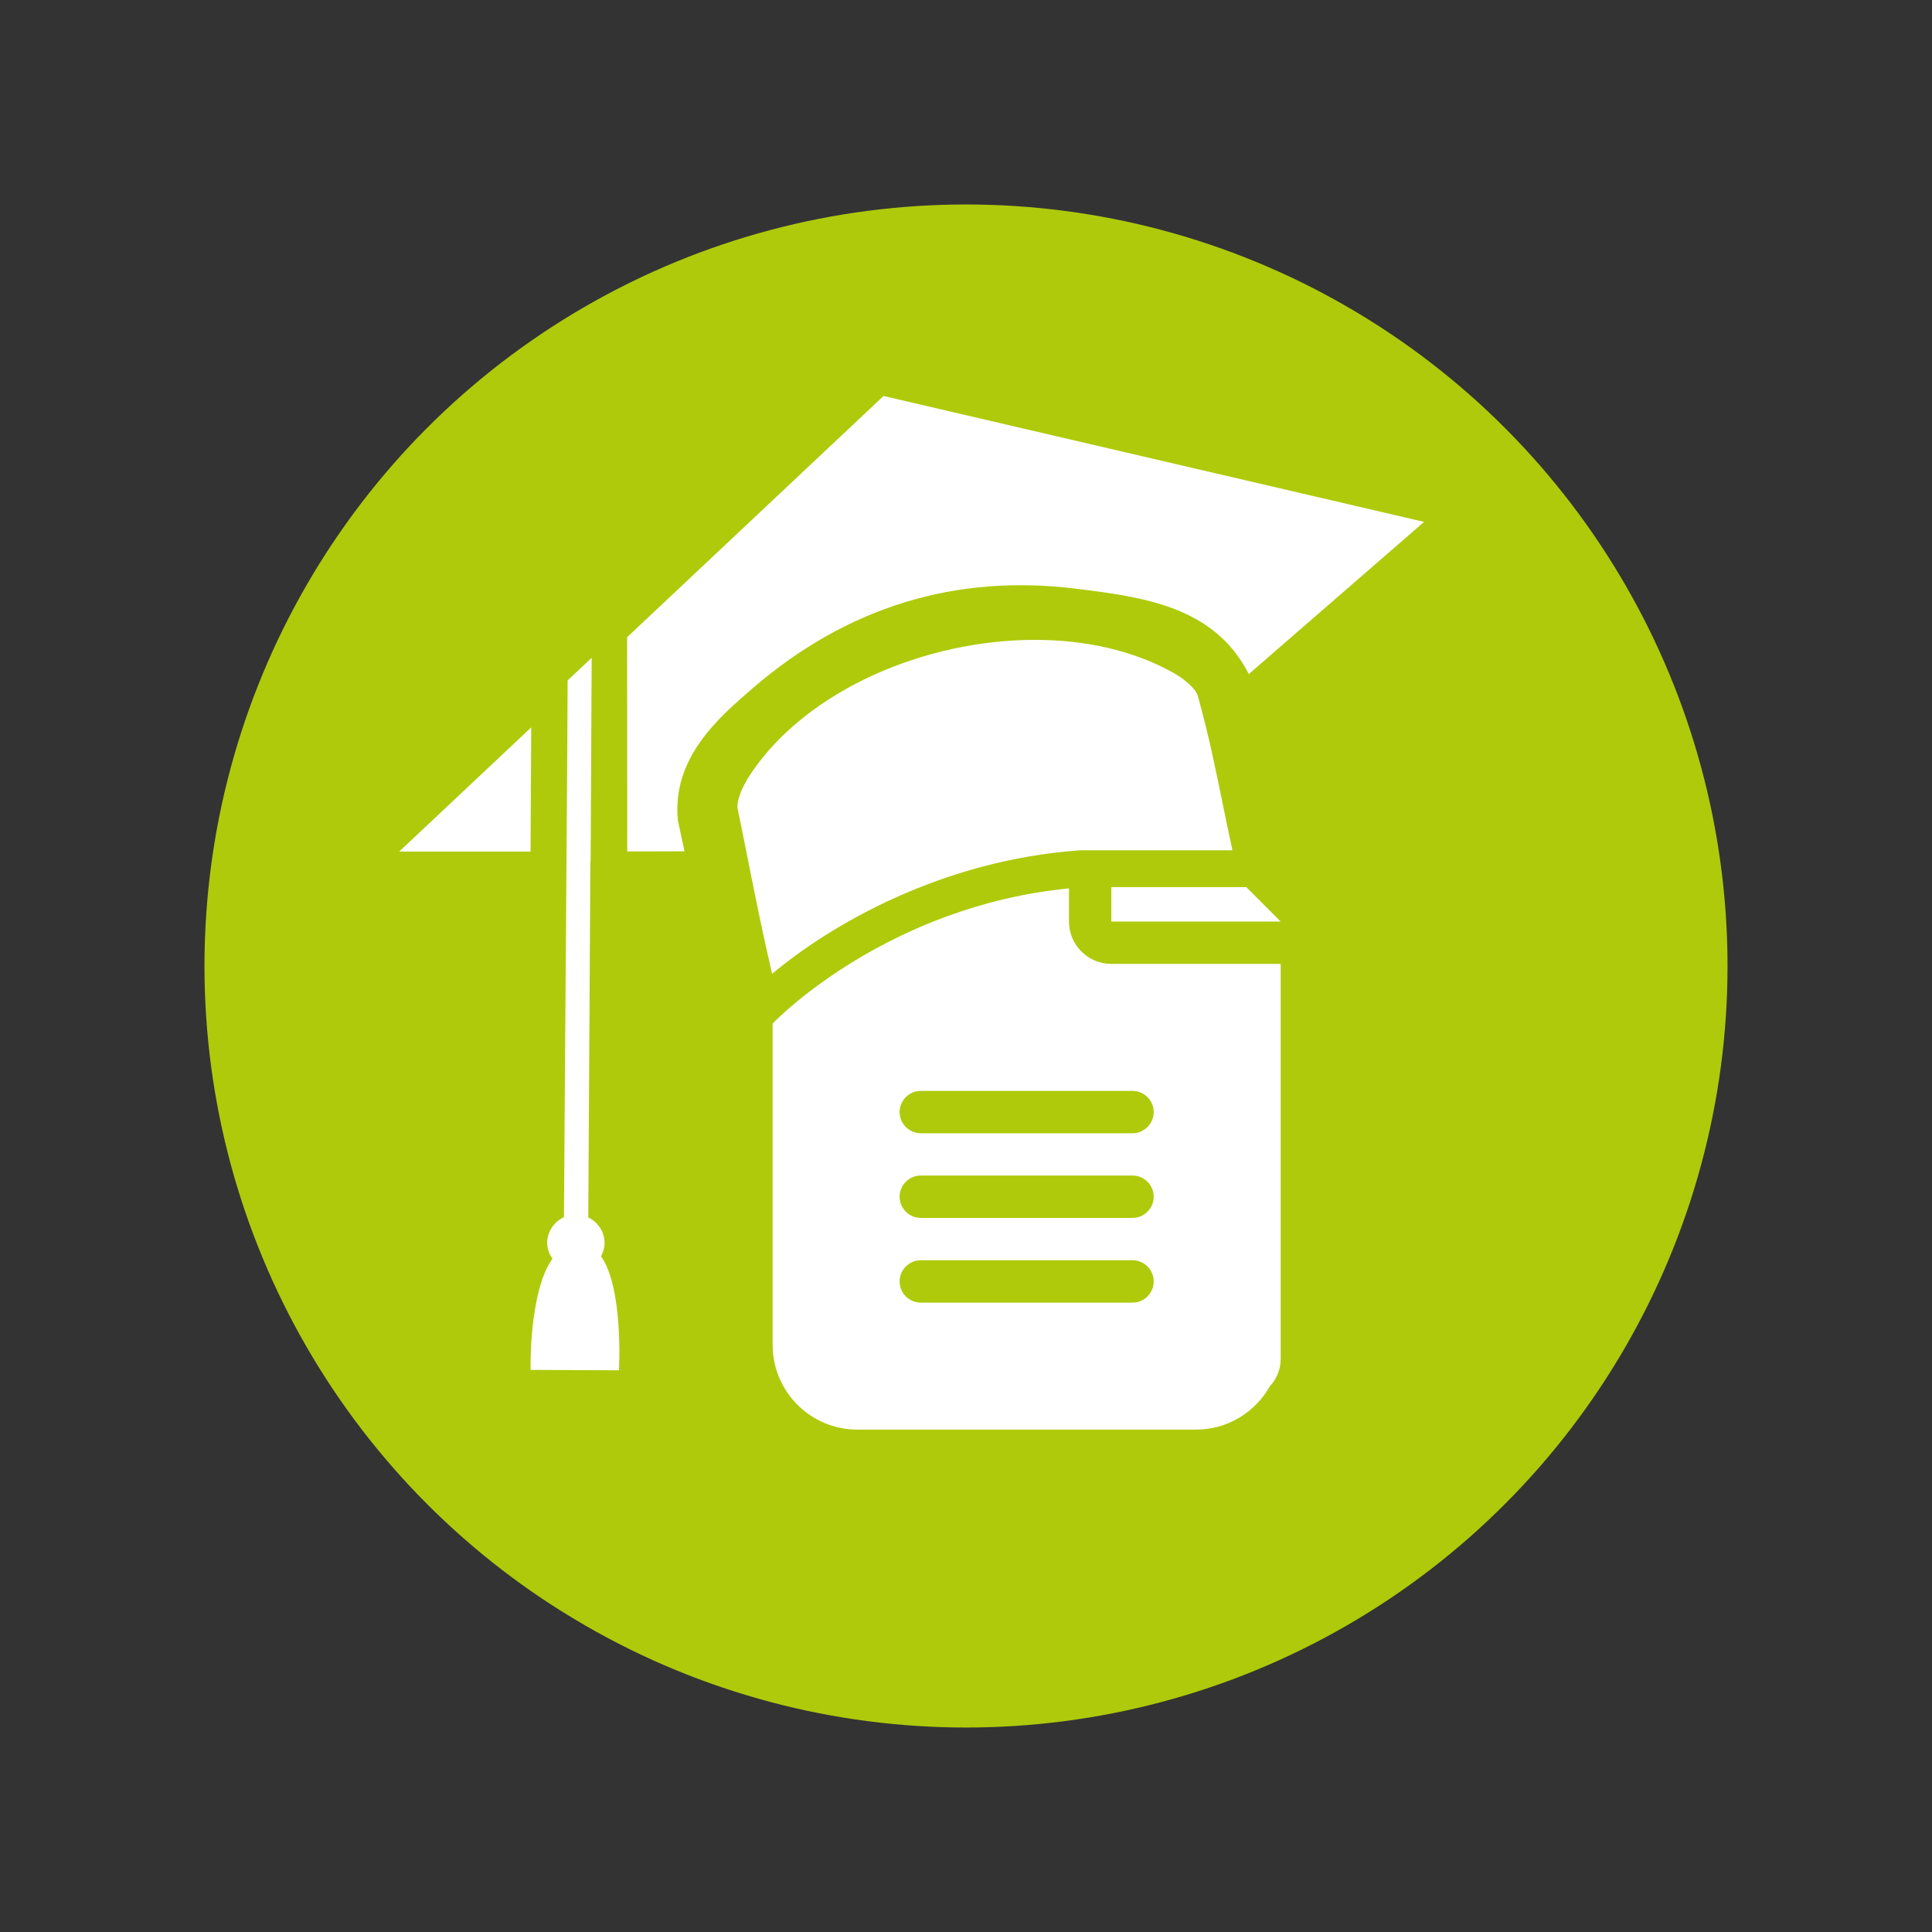
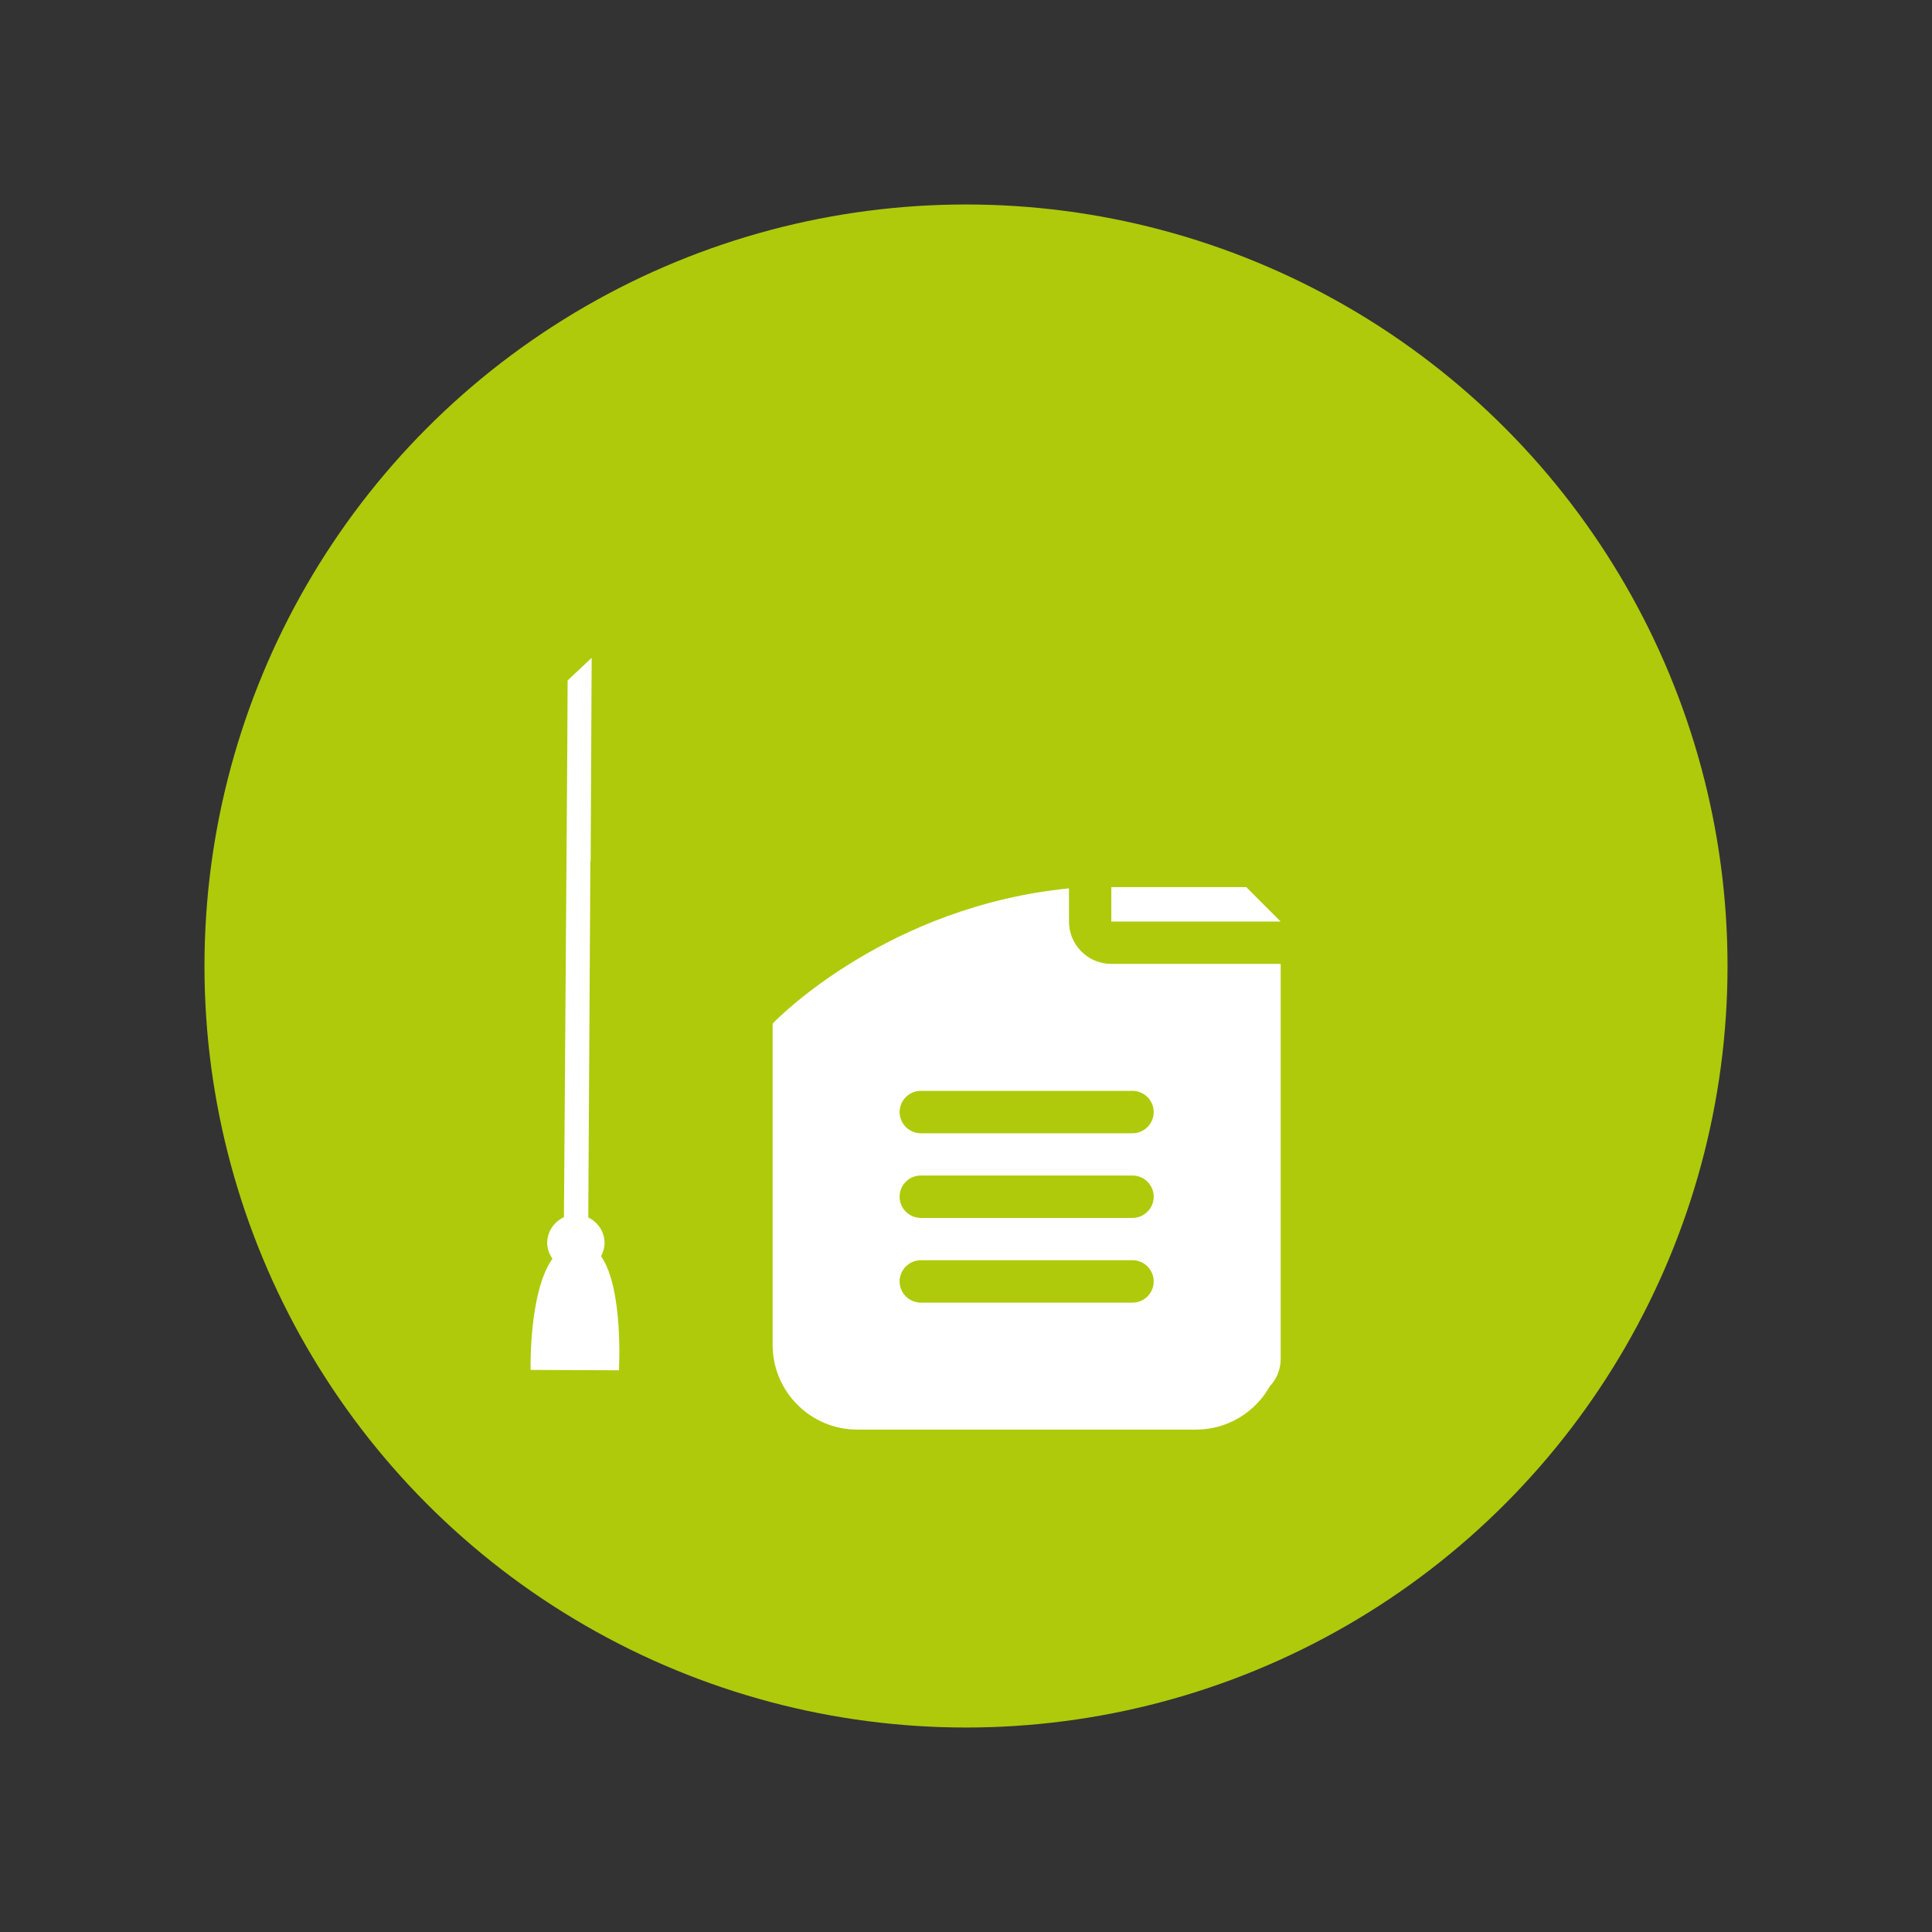
<svg xmlns="http://www.w3.org/2000/svg" id="Ebene_1" viewBox="0 0 283.46 283.46">
  <rect x="0" y="0" width="283.46" height="283.46" fill="#333333" stroke="none" />
  <defs>
    <style>.cls-1{fill:#afca0b;}.cls-1,.cls-2{stroke-width:0px;}.cls-2{fill:#fff;}</style>
  </defs>
  <circle class="cls-1" cx="141.73" cy="141.73" r="111.73" />
  <polygon class="cls-2" points="182.86 130.16 163.05 130.16 163.05 135.21 187.9 135.21 182.86 130.16" />
  <path class="cls-2" d="M163.05,141.42c-3.44,0-6.21-2.78-6.21-6.21v-4.87c-26.34,2.59-42.5,18.84-43.19,19.55l-.29.3v47.14c0,6.85,5.57,12.42,12.42,12.42h49.7c4.65,0,8.7-2.57,10.83-6.36.99-1.05,1.59-2.47,1.59-4.02v-57.95h-24.85ZM166.16,191.12h-31.06c-1.71,0-3.11-1.4-3.11-3.11s1.4-3.11,3.11-3.11h31.06c1.71,0,3.11,1.4,3.11,3.11s-1.4,3.11-3.11,3.11ZM166.16,178.69h-31.06c-1.71,0-3.11-1.4-3.11-3.11s1.4-3.11,3.11-3.11h31.06c1.71,0,3.11,1.4,3.11,3.11s-1.4,3.11-3.11,3.11ZM166.16,166.27h-31.06c-1.71,0-3.11-1.4-3.11-3.11s1.4-3.11,3.11-3.11h31.06c1.71,0,3.11,1.4,3.11,3.11s-1.4,3.11-3.11,3.11Z" />
-   <path class="cls-2" d="M108.22,118.62c.54,2.62,1.01,5.01,1.47,7.29,1.12,5.62,2.12,10.62,3.59,16.97,8.59-7.19,24.89-16.72,45.27-18.13h.19s22.08,0,22.08,0c-.56-2.56-1.04-4.91-1.51-7.21-1.02-5-1.98-9.72-3.58-15.48-.21-.75-1.5-2.16-3.48-3.29-5.89-3.34-13.03-4.89-20.42-4.89-16.1,0-33.41,7.35-41.66,19.61-1.51,2.24-2.13,4.28-1.95,5.13Z" />
  <path class="cls-2" d="M88.7,182.37c0-1.66-.99-3.07-2.39-3.75l.31-52.32h.04l.15-29.79-3.53,3.32-.05,10.3-.49,68.45c-1.44.67-2.46,2.11-2.46,3.8,0,.86.32,1.62.77,2.29-3.49,4.96-3.2,16.32-3.2,16.32l12.96.06s.7-11.98-2.63-16.74c.31-.58.52-1.22.52-1.93Z" />
-   <polygon class="cls-2" points="58.57 124.94 77.84 124.94 77.94 106.72 58.57 124.94" />
-   <path class="cls-2" d="M157.91,86.38l.25.03c9.41,1.18,20,2.51,25.06,12.49l25.72-22.33-79.31-18.47-37.62,35.39.02,31.44,8.4-.03-.97-4.51c-.92-9.16,5.96-15.09,10.98-19.42,13.79-11.9,29.77-16.81,47.47-14.59Z" />
</svg>